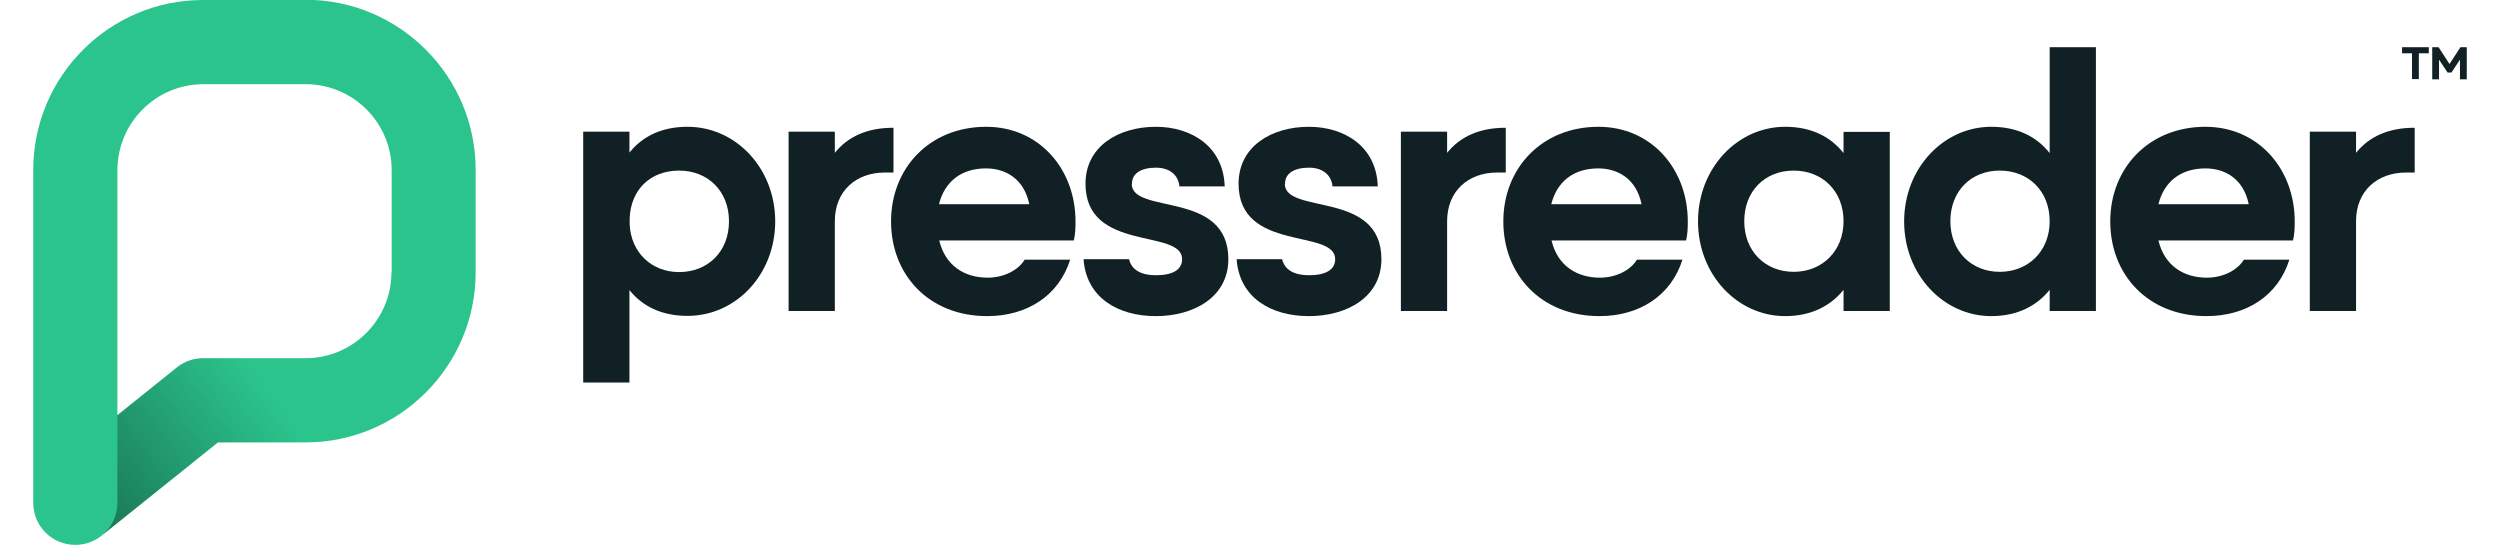
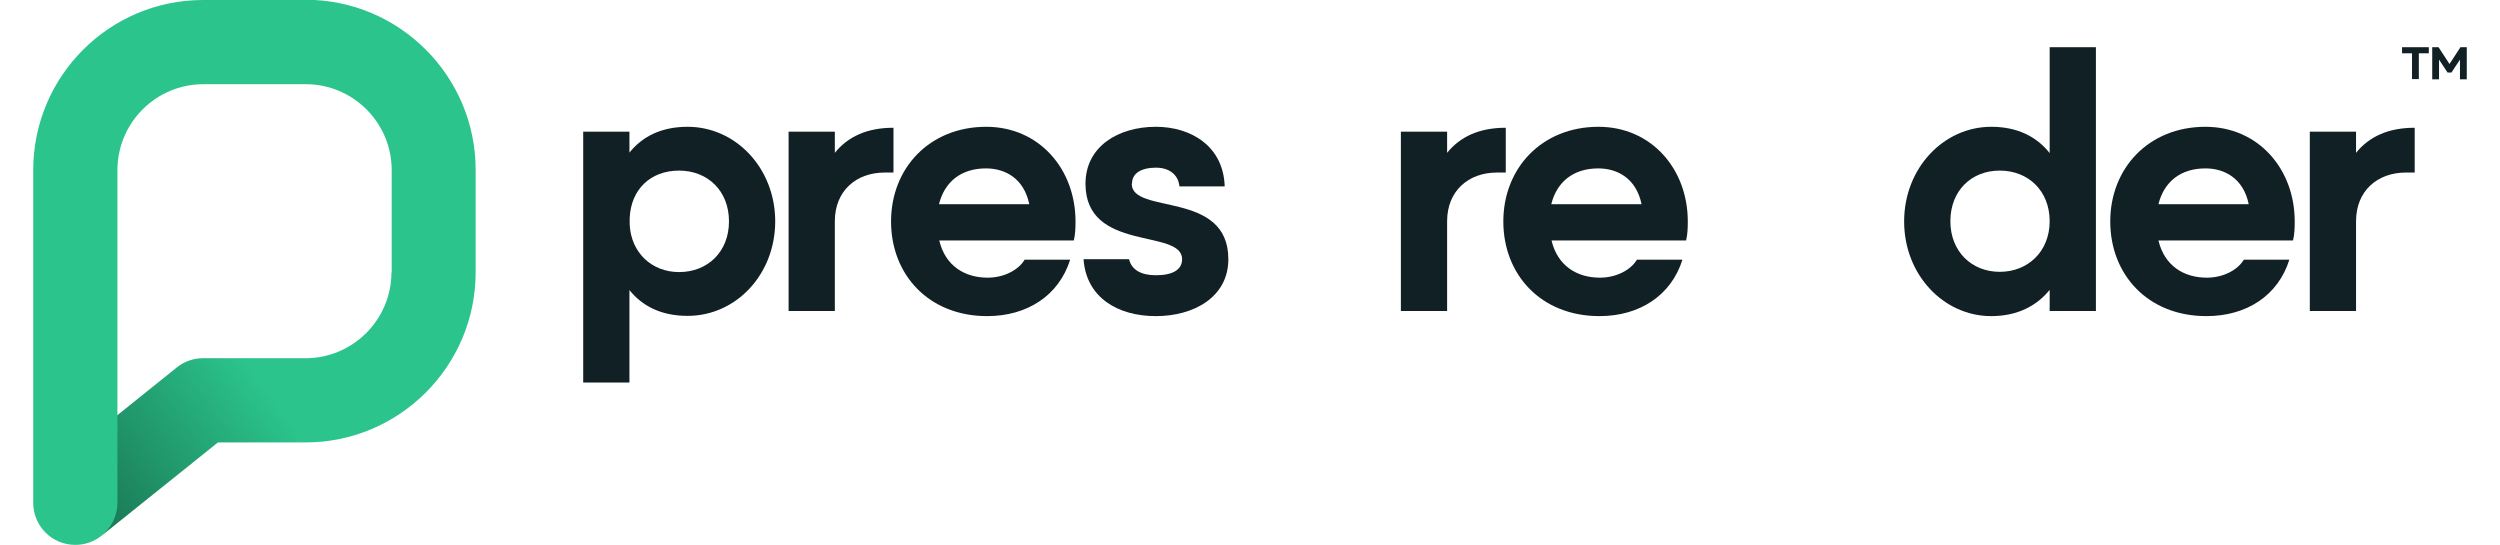
<svg xmlns="http://www.w3.org/2000/svg" height="34" viewBox="0 0 100 22.39" width="156">
  <defs>
    <style>
      .cls-1 {
        fill: #2bc48c;
      }

      .cls-1, .cls-2, .cls-3 {
        stroke-width: 0px;
      }

      .cls-2 {
        fill: url(#linear-gradient);
        mix-blend-mode: multiply;
      }

      .cls-4 {
        isolation: isolate;
      }

      .cls-3 {
        fill: #112025;
      }
    </style>
    <linearGradient gradientUnits="userSpaceOnUse" id="linear-gradient" x1="2.23" x2="9.44" y1="21.21" y2="15.83">
      <stop offset="0" stop-color="#000" stop-opacity=".4" />
      <stop offset="1" stop-color="#000" stop-opacity="0" />
    </linearGradient>
  </defs>
  <g class="cls-4">
    <g data-name="Layer 2" id="Layer_2">
      <g data-name="Layer 1" id="Layer_1-2">
        <g>
          <path class="cls-1" d="M11.19,0h-4.21C3.13,0,0,3.13,0,6.99v13.67c0,.96.77,1.73,1.73,1.73.41,0,.78-.14,1.08-.38,0,0,0,0,0,0l4.78-3.83h3.6c3.85,0,6.99-3.13,6.99-6.99v-4.21c0-3.85-3.13-6.99-6.99-6.99ZM14.72,11.19c0,1.94-1.58,3.53-3.53,3.53h-4.21c-.39,0-.77.13-1.08.38l-2.44,1.96V6.99c0-1.94,1.58-3.53,3.53-3.53h4.21c1.94,0,3.53,1.58,3.53,3.53v4.21Z" />
          <path class="cls-2" d="M10.79,14.72h-3.81c-.39,0-.77.13-1.08.38l-2.44,1.96v3.6c0,.55-.26,1.04-.65,1.35,0,0,0,0,0,0l4.78-3.83h3.2v-3.46Z" />
          <g>
            <path class="cls-3" d="M98.44,1.94v.25h-.41v1.06h-.28v-1.06h-.41v-.25h1.09Z" />
            <path class="cls-3" d="M100,1.94v1.32h-.28v-.81l-.35.53h-.16l-.35-.53v.81h-.28v-1.32h.26l.45.69.45-.69h.26Z" />
          </g>
          <path class="cls-3" d="M30.49,9.09c0,2.2-1.62,3.89-3.6,3.89-1.08,0-1.86-.4-2.39-1.06v3.8h-1.9V5.41h1.9v.86c.53-.66,1.31-1.06,2.39-1.06,1.98,0,3.6,1.7,3.6,3.89ZM28.59,9.09c0-1.24-.87-2.08-2.05-2.08s-1.98.78-2.03,1.95v.27c.06,1.16.91,1.95,2.03,1.95,1.18,0,2.05-.84,2.05-2.08Z" />
          <path class="cls-3" d="M64.38,11.41c.68,0,1.27-.32,1.52-.74h1.87c-.46,1.47-1.76,2.32-3.41,2.32-2.4,0-3.95-1.7-3.95-3.89s1.58-3.89,3.91-3.89c2.17,0,3.67,1.73,3.67,3.89,0,.28-.01.53-.07.78h-5.53c.25,1.05,1.05,1.53,1.99,1.53ZM66.09,8.39c-.22-1.06-.99-1.47-1.78-1.47-1.02,0-1.7.55-1.93,1.47h3.72Z" />
-           <path class="cls-3" d="M76.29,5.41v7.37h-1.9v-.87c-.53.66-1.33,1.08-2.4,1.08-1.96,0-3.58-1.7-3.58-3.89s1.62-3.89,3.58-3.89c1.08,0,1.87.41,2.4,1.08v-.87h1.9ZM74.39,9.09c0-1.24-.87-2.08-2.05-2.08s-2.03.84-2.03,2.08.87,2.08,2.03,2.08,2.05-.84,2.05-2.08Z" />
          <path class="cls-3" d="M84.76,1.94v10.84h-1.9v-.87c-.53.66-1.33,1.08-2.4,1.08-1.96,0-3.58-1.7-3.58-3.89s1.62-3.89,3.58-3.89c1.08,0,1.87.41,2.4,1.08V1.94h1.9ZM82.86,9.09c0-1.24-.87-2.08-2.05-2.08s-2.03.84-2.03,2.08.87,2.08,2.03,2.08,2.05-.84,2.05-2.08Z" />
          <path class="cls-3" d="M89.32,11.41c.68,0,1.27-.32,1.52-.74h1.87c-.46,1.47-1.75,2.32-3.41,2.32-2.4,0-3.95-1.7-3.95-3.89s1.58-3.89,3.91-3.89c2.17,0,3.67,1.73,3.67,3.89,0,.28-.01.53-.07.78h-5.53c.25,1.05,1.05,1.53,1.99,1.53ZM91.04,8.39c-.22-1.06-.99-1.47-1.78-1.47-1.02,0-1.7.55-1.93,1.47h3.72Z" />
-           <path class="cls-3" d="M51.44,7.55c0-.43.38-.66.99-.66.51,0,.91.26.96.77h1.86c-.05-1.65-1.38-2.45-2.83-2.45-1.53,0-2.89.8-2.89,2.34,0,2.83,3.97,1.83,3.97,3.1,0,.43-.38.66-1.08.66-.6,0-1-.22-1.1-.66h-1.87c.11,1.58,1.41,2.34,2.97,2.34s2.98-.78,2.98-2.34c0-2.85-3.97-1.81-3.97-3.1Z" />
          <path class="cls-3" d="M45.15,7.55c0-.43.38-.66.99-.66.51,0,.91.26.96.77h1.86c-.05-1.65-1.38-2.45-2.83-2.45-1.53,0-2.89.8-2.89,2.34,0,2.83,3.97,1.83,3.97,3.1,0,.43-.38.66-1.08.66-.6,0-1-.22-1.1-.66h-1.87c.11,1.58,1.41,2.34,2.97,2.34s2.98-.78,2.98-2.34c0-2.85-3.97-1.81-3.97-3.1Z" />
          <path class="cls-3" d="M97.85,5.25s0,0,0,0c-1.08,0-1.87.37-2.4,1.03v-.87h-1.9v7.37h1.9v-3.69c0-1.24.87-2,2.05-2,.13,0,.24,0,.36,0v-1.84Z" />
          <path class="cls-3" d="M60.5,5.25s0,0,0,0c-1.08,0-1.87.37-2.4,1.03v-.87h-1.9v7.37h1.9v-3.69c0-1.24.87-2,2.05-2,.13,0,.24,0,.36,0v-1.84Z" />
          <path class="cls-3" d="M39.22,11.41c.68,0,1.27-.32,1.52-.74h1.87c-.46,1.47-1.76,2.32-3.41,2.32-2.4,0-3.95-1.7-3.95-3.89s1.58-3.89,3.91-3.89c2.17,0,3.67,1.73,3.67,3.89,0,.28-.01.53-.07.78h-5.53c.25,1.05,1.05,1.53,1.99,1.53ZM40.93,8.39c-.22-1.06-.99-1.47-1.78-1.47-1.02,0-1.7.55-1.93,1.47h3.72Z" />
          <path class="cls-3" d="M35.34,5.25s0,0,0,0c-1.08,0-1.87.37-2.4,1.03v-.87h-1.9v7.37h1.9v-3.69c0-1.24.87-2,2.05-2,.13,0,.24,0,.36,0v-1.84Z" />
        </g>
      </g>
    </g>
  </g>
</svg>